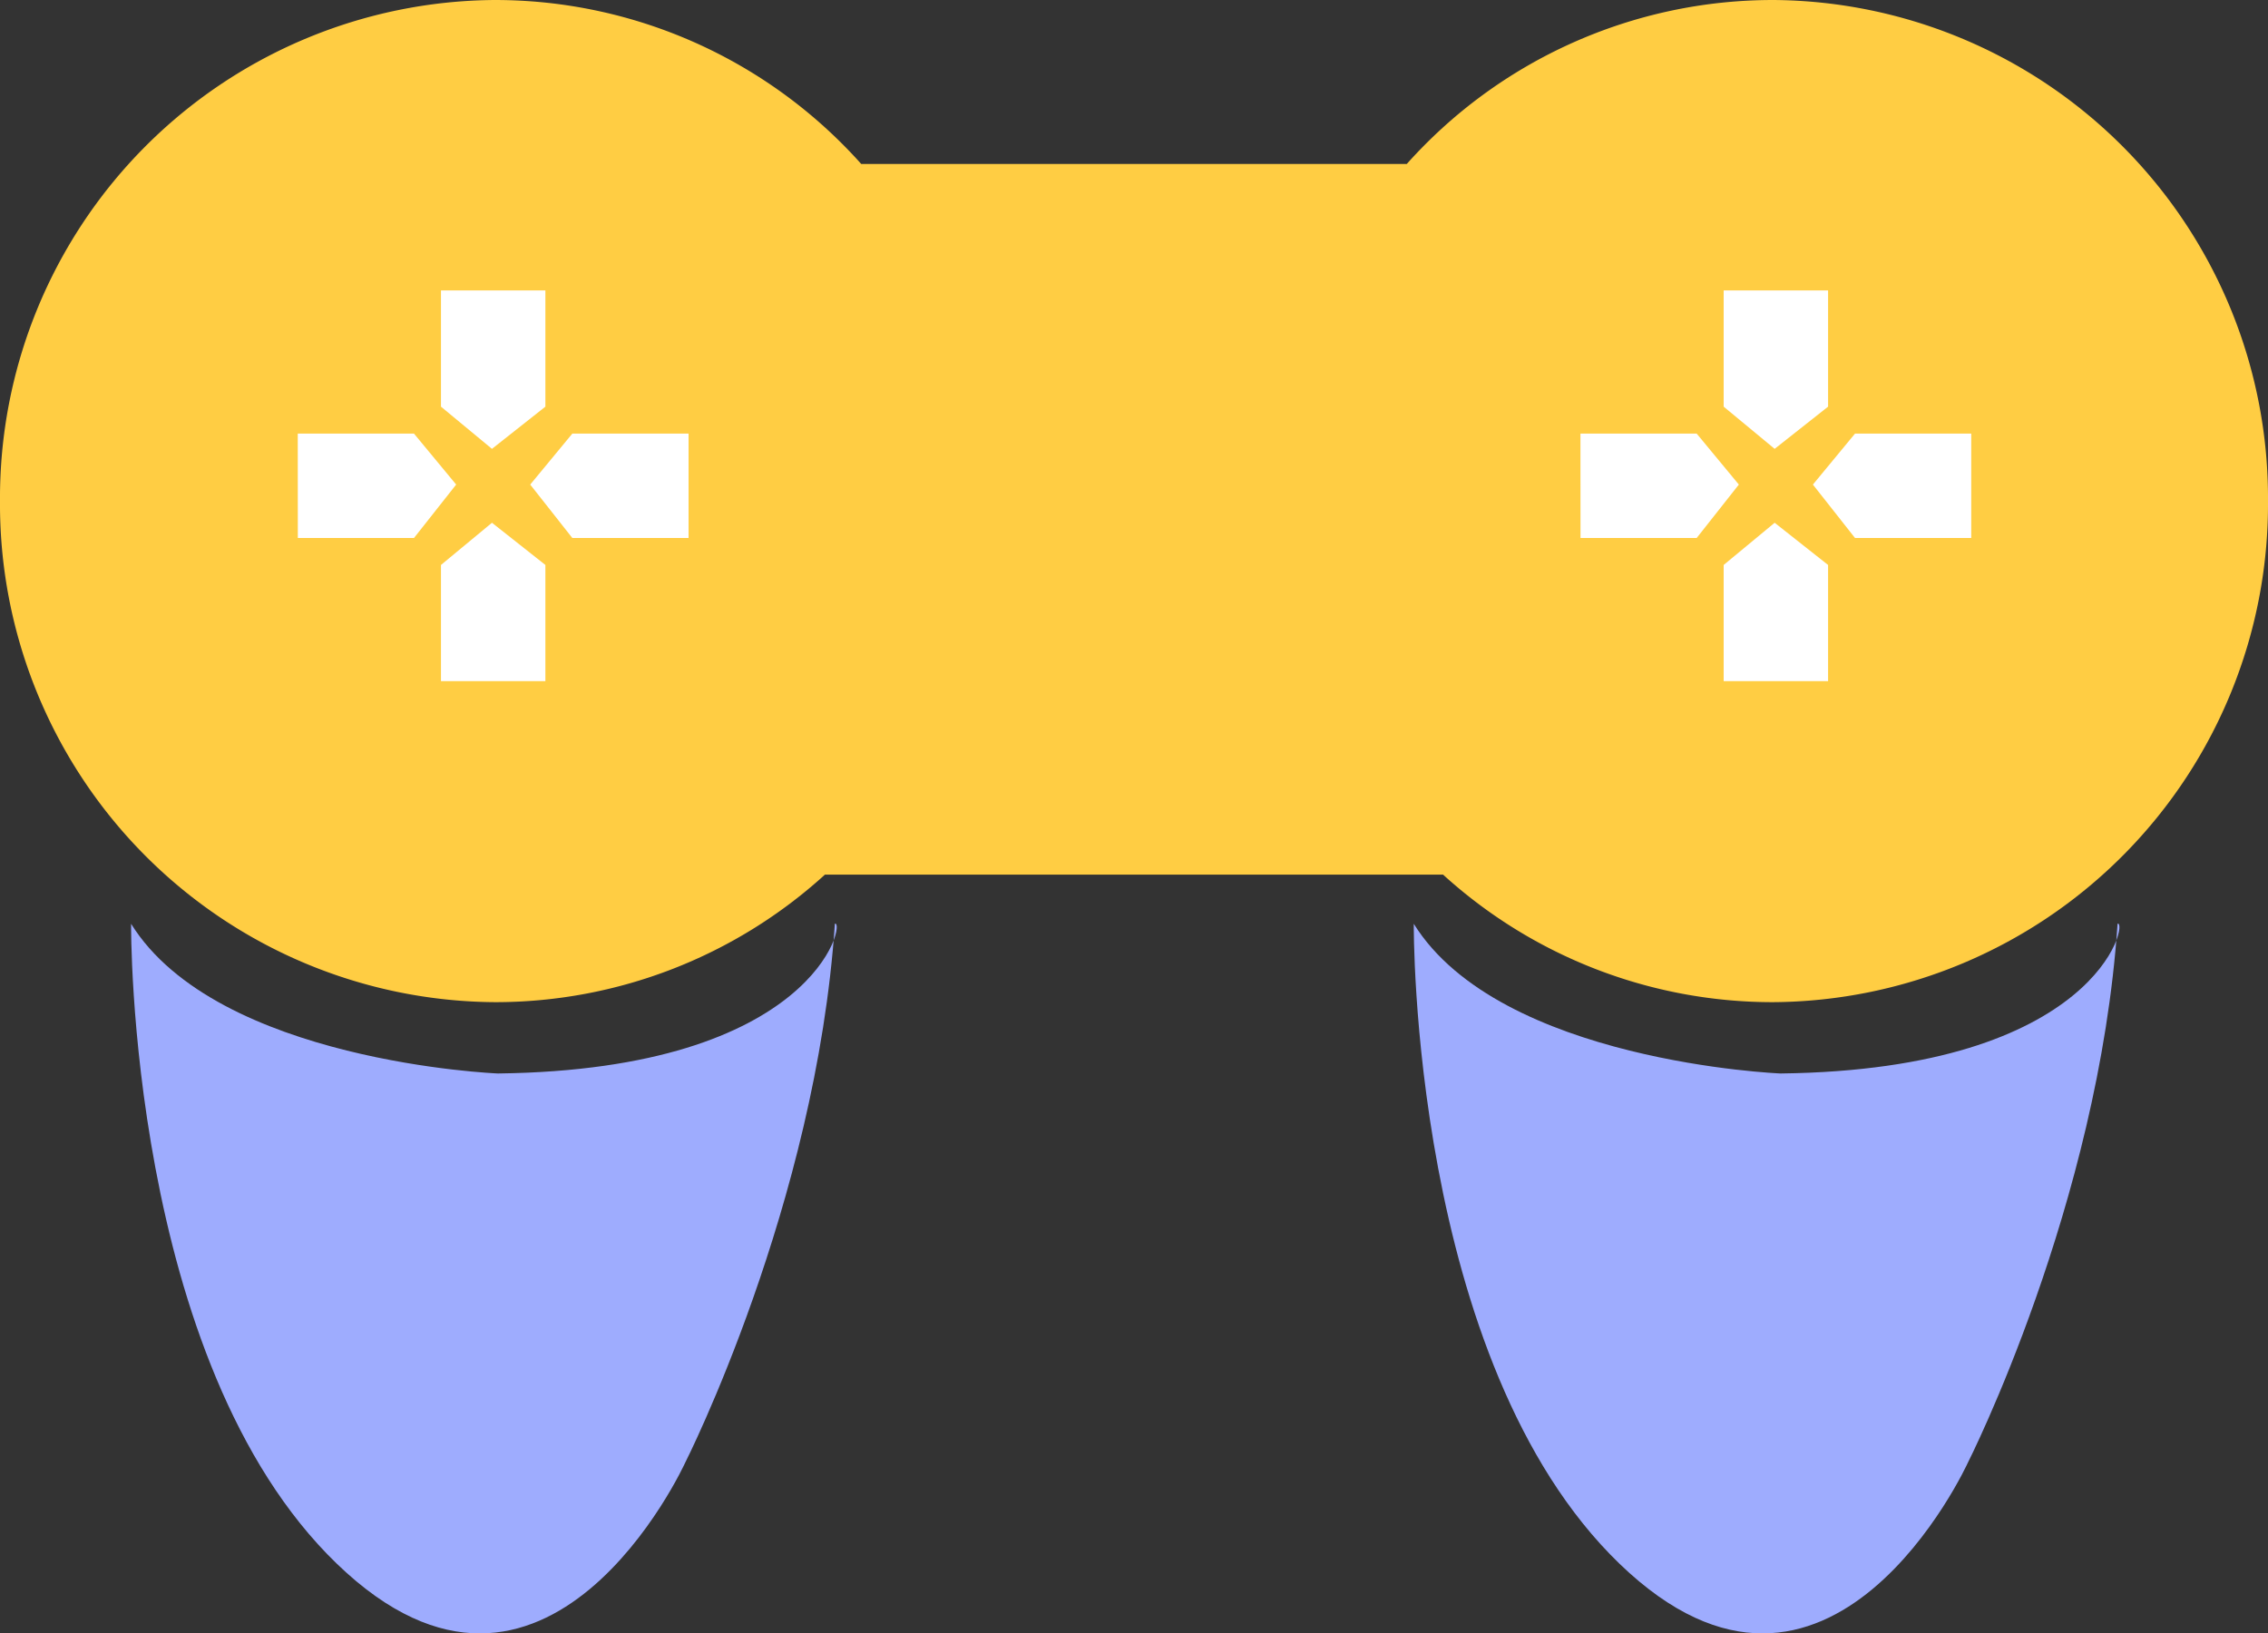
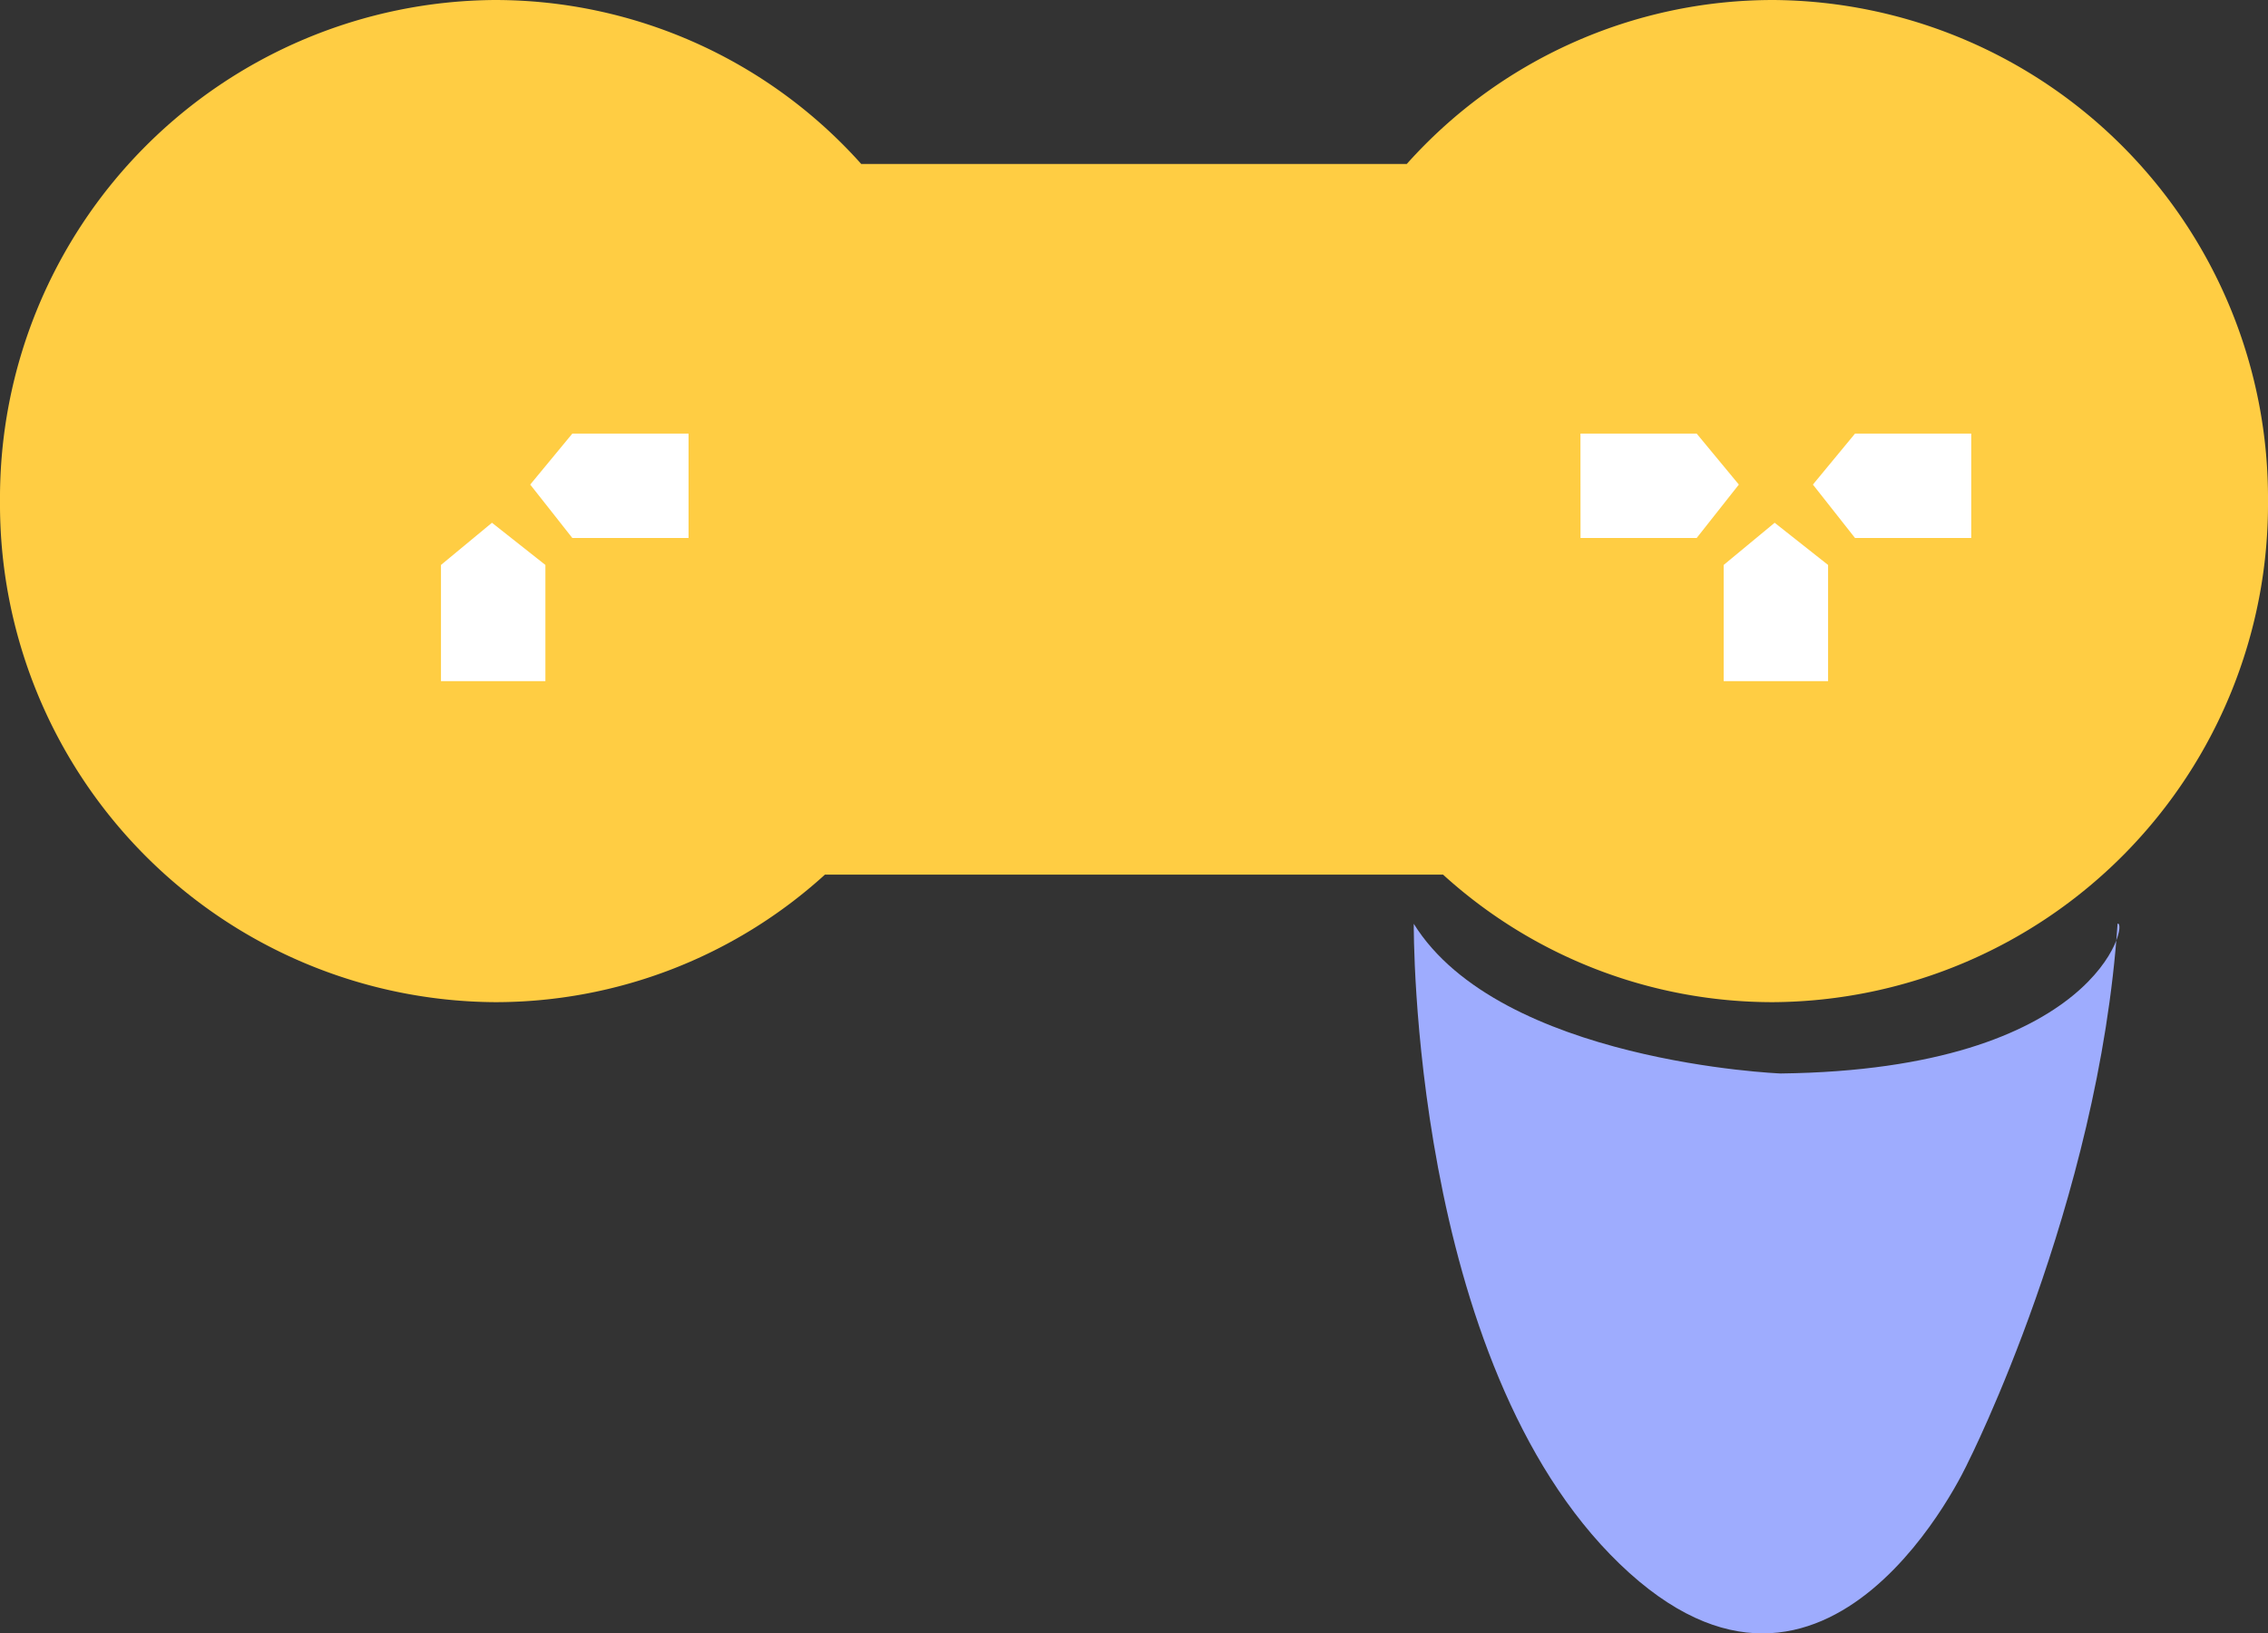
<svg xmlns="http://www.w3.org/2000/svg" width="129" height="92.902" viewBox="0 0 129 92.902">
  <rect x="0" y="0" width="129" height="92.902" fill="#333333" stroke="none" />
  <g id="Group_7" data-name="Group 7" transform="translate(-1176.737 -1120.249)">
    <path id="Union_1" data-name="Union 1" d="M82.078,49.745H46.922A27.857,27.857,0,0,1,28.155,57,28.329,28.329,0,0,1,0,28.5,28.329,28.329,0,0,1,28.155,0,27.93,27.93,0,0,1,48.986,9.327H80.014A27.93,27.93,0,0,1,100.845,0,28.329,28.329,0,0,1,129,28.5,28.329,28.329,0,0,1,100.845,57,27.857,27.857,0,0,1,82.078,49.745Z" transform="translate(1176.737 1120.249)" fill="#ffcd43" />
-     <path id="Path_1" data-name="Path 1" d="M1181,1048.37s-.213,24.914,11.712,36.413,19.8-5.749,19.8-5.749,7.453-14.693,8.518-30.663c.639-.213-1.065,8.3-19.165,8.518,0,0-15.971-.639-20.868-8.518" transform="translate(3.193 124.416)" fill="#9eacfe" />
    <path id="Path_2" data-name="Path 2" d="M1181,1048.37s-.213,24.914,11.712,36.413,19.8-5.749,19.8-5.749,7.453-14.693,8.518-30.663c.639-.213-1.065,8.3-19.165,8.518,0,0-15.971-.639-20.868-8.518" transform="translate(76.15 124.416)" fill="#9eacfe" />
    <g id="Group_5" data-name="Group 5" transform="translate(1193.677 1136.768)">
      <g id="Group_1" data-name="Group 1" transform="translate(8.142)">
-         <path id="Path_3" data-name="Path 3" d="M1205.939,1134v6.61l-3.039,2.4-2.9-2.4V1134Z" transform="translate(-1200 -1134)" fill="#fff" />
        <path id="Path_4" data-name="Path 4" d="M1205.939,1143.006v-6.61l-3.039-2.4-2.9,2.4v6.61Z" transform="translate(-1200 -1120.782)" fill="#fff" />
      </g>
      <g id="Group_2" data-name="Group 2" transform="translate(22.224 8.142) rotate(90)">
        <path id="Path_3-2" data-name="Path 3" d="M5.939,0V6.61L2.9,9.006,0,6.61V0Z" transform="translate(0 0)" fill="#fff" />
-         <path id="Path_4-2" data-name="Path 4" d="M5.939,9.006V2.4L2.9,0,0,2.4v6.61Z" transform="translate(0 13.218)" fill="#fff" />
      </g>
    </g>
    <g id="Group_6" data-name="Group 6" transform="translate(1266.634 1136.768)">
      <g id="Group_3" data-name="Group 3" transform="translate(8.142 0)">
-         <path id="Path_3-3" data-name="Path 3" d="M1205.939,1134v6.61l-3.039,2.4-2.9-2.4V1134Z" transform="translate(-1200 -1134)" fill="#fff" />
        <path id="Path_4-3" data-name="Path 4" d="M1205.939,1143.006v-6.61l-3.039-2.4-2.9,2.4v6.61Z" transform="translate(-1200 -1120.782)" fill="#fff" />
      </g>
      <g id="Group_4" data-name="Group 4" transform="translate(22.224 8.142) rotate(90)">
        <path id="Path_3-4" data-name="Path 3" d="M5.939,0V6.61L2.9,9.006,0,6.61V0Z" transform="translate(0 0)" fill="#fff" />
        <path id="Path_4-4" data-name="Path 4" d="M5.939,9.006V2.4L2.9,0,0,2.4v6.61Z" transform="translate(0 13.218)" fill="#fff" />
      </g>
    </g>
  </g>
</svg>